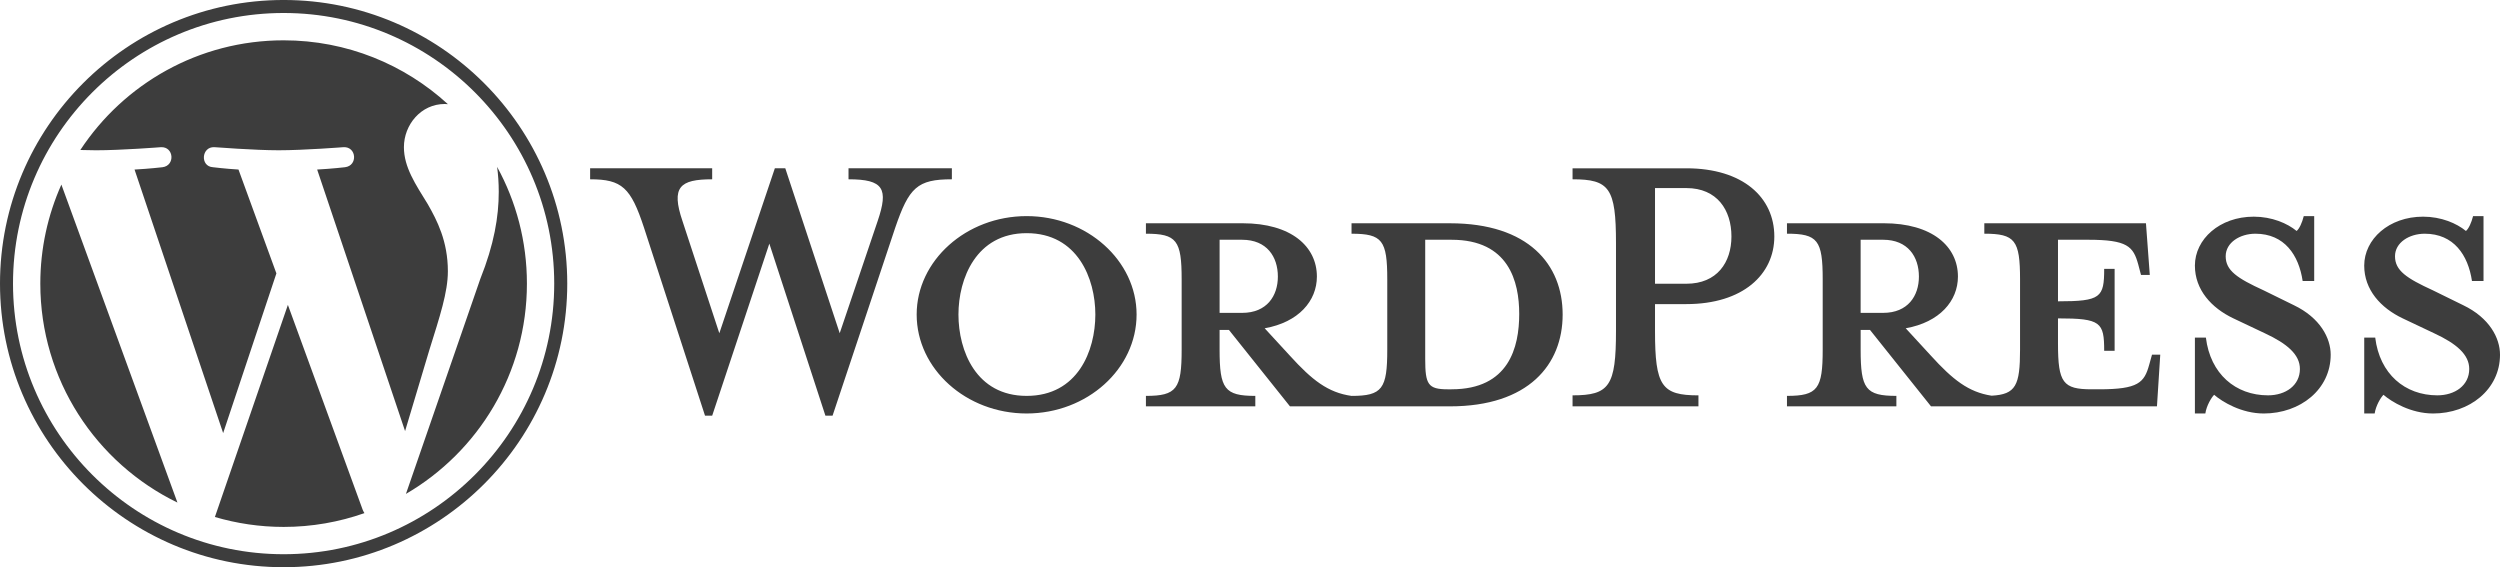
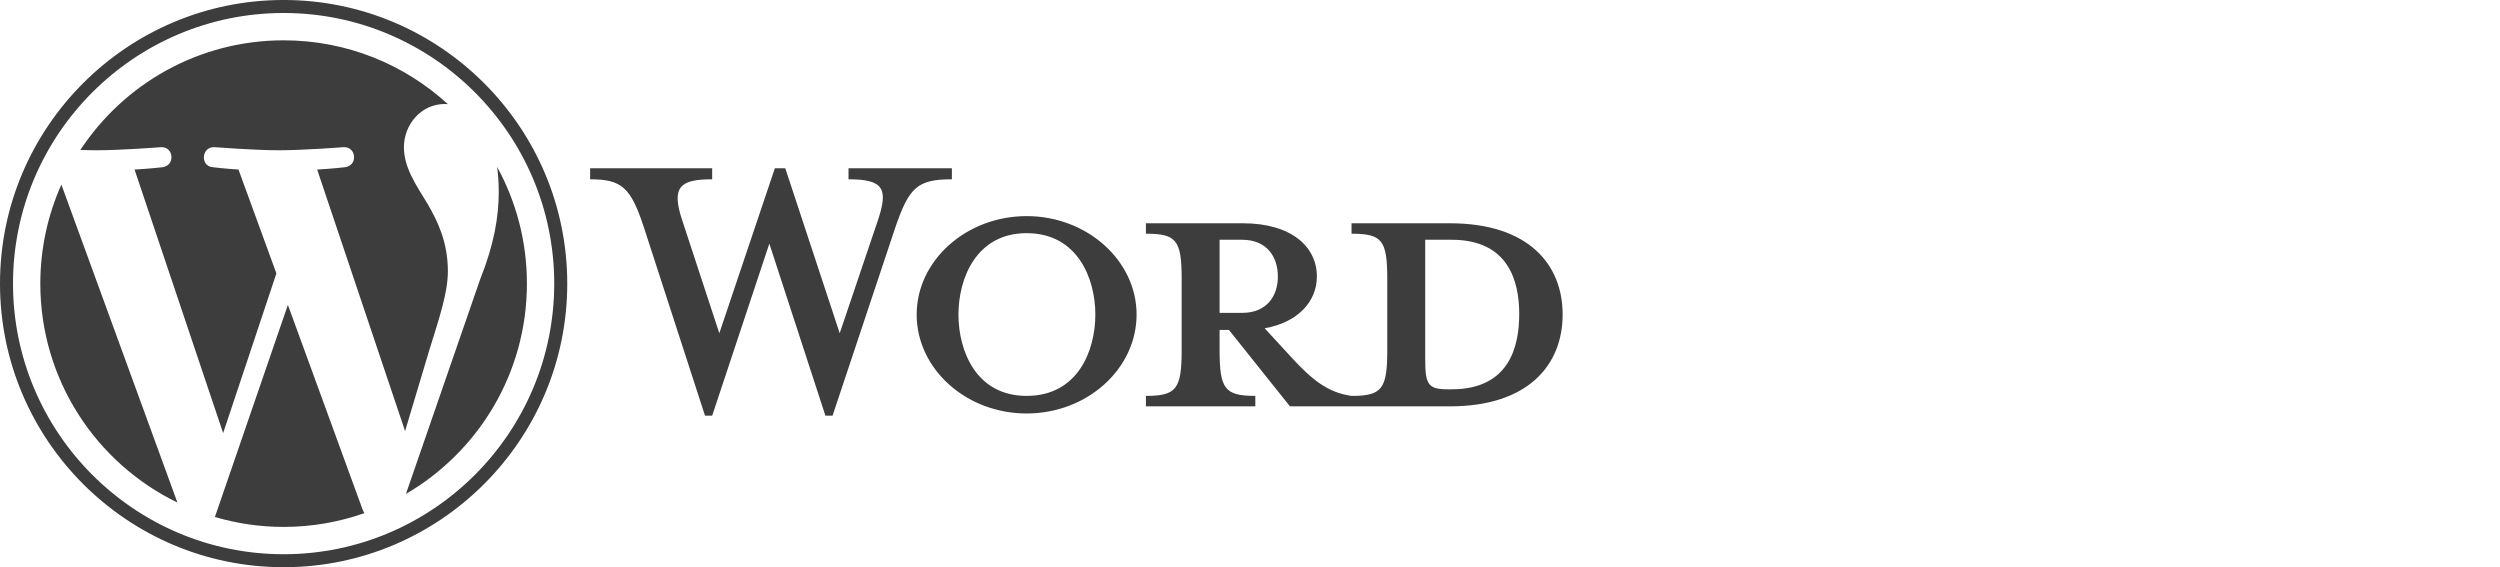
<svg xmlns="http://www.w3.org/2000/svg" xml:space="preserve" width="135.466mm" height="30.736mm" style="shape-rendering:geometricPrecision; text-rendering:geometricPrecision; image-rendering:optimizeQuality; fill-rule:evenodd; clip-rule:evenodd" viewBox="0 0 2135.33 484.49">
  <defs>
    <style type="text/css">       .fil0 {fill:#3D3D3D;fill-rule:nonzero}     </style>
  </defs>
  <g id="Camada_x0020_1">
    <g id="_2063523011088">
      <g>
        <path class="fil0" d="M1238.45 190.71l-84.06 0 0 8.92c26.29,0 30.52,5.63 30.52,38.98l0 60.11c0,33.34 -4.22,39.44 -30.52,39.44 -20.19,-2.82 -33.81,-13.62 -52.59,-34.28l-21.6 -23.48c29.11,-5.17 44.6,-23.48 44.6,-44.15 0,-25.82 -22.06,-45.55 -63.39,-45.55l-82.64 0 0 8.92c26.29,0 30.52,5.63 30.52,38.98l0 60.11c0,33.34 -4.23,39.44 -30.52,39.44l0 8.92 93.44 0 0 -8.92c-26.29,0 -30.52,-6.11 -30.52,-39.44l0 -16.9 7.98 0 52.13 65.27 136.65 0c67.15,0 96.26,-35.68 96.26,-78.42 0,-42.73 -29.11,-77.95 -96.26,-77.95l0 0 0 0zm-196.75 76.53l0 -62.45 19.25 0c21.13,0 30.52,14.56 30.52,31.46 0,16.44 -9.39,30.99 -30.52,30.99l-19.25 0 0 -0 0 0zm198.16 65.28l-3.29 0c-16.9,0 -19.25,-4.22 -19.25,-25.83l0 -101.9 22.54 0c48.84,0 57.75,35.68 57.75,63.39 0,28.64 -8.92,64.33 -57.75,64.33l0 0 0 0zm-522.64 -47.9l32.4 -95.8c9.4,-27.7 5.17,-35.68 -24.88,-35.68l0 -9.4 88.28 0 0 9.4c-29.58,0 -36.62,7.04 -48.37,41.32l-53.54 160.6 -6.1 0 -47.9 -146.98 -48.83 146.98 -6.11 0 -52.12 -160.6c-11.27,-34.28 -18.78,-41.32 -46.02,-41.32l0 -9.4 104.25 0 0 9.4c-27.71,0 -35.23,6.57 -25.36,35.68l31.46 95.8 47.43 -140.88 8.92 0 46.49 140.88 0 0zm159.65 68.55c-51.65,0 -93.92,-38.03 -93.92,-84.53 0,-46.02 42.27,-84.06 93.92,-84.06 51.65,0 93.92,38.04 93.92,84.06 0,46.5 -42.26,84.53 -93.92,84.53l0 0 0 0zm0 -154.02c-43.2,0 -58.23,38.97 -58.23,69.49 0,31 15.03,69.5 58.23,69.5 43.68,0 58.7,-38.5 58.7,-69.5 0,-30.52 -15.03,-69.49 -58.7,-69.49l0 0 0 0z" />
-         <path class="fil0" d="M1450.7 337.68l0 9.39 -107.53 0 0 -9.39c31.46,0 37.1,-7.98 37.1,-54.94l0 -75.13c0,-46.97 -5.64,-54.47 -37.1,-54.47l0 -9.39 97.2 0c48.37,0 75.14,24.89 75.14,58.23 0,32.4 -26.77,57.76 -75.14,57.76l-26.77 0 0 23c0,46.97 5.64,54.95 37.1,54.95l0 0 0 0zm-10.33 -177.04l-26.77 0 0 81.71 26.77 0c26.3,0 38.51,-18.31 38.51,-40.38 0,-22.54 -12.21,-41.33 -38.51,-41.33l0 0 0 0zm397.73 142.29l-2.35 8.45c-4.22,15.5 -9.39,21.13 -42.73,21.13l-6.58 0c-24.41,0 -28.64,-5.64 -28.64,-38.97l0 -21.6c36.63,0 39.45,3.28 39.45,27.7l8.92 0 0 -69.97 -8.92 0c0,24.42 -2.82,27.7 -39.45,27.7l0 -52.59 25.82 0c33.35,0 38.51,5.64 42.73,21.13l2.35 8.92 7.51 0 -3.28 -44.14 -138.06 0 0 8.92c26.29,0 30.52,5.63 30.52,38.98l0 60.11c0,30.5 -3.59,38.18 -24.32,39.28 -19.7,-3.01 -33.23,-13.76 -51.74,-34.11l-21.6 -23.48c29.12,-5.17 44.61,-23.48 44.61,-44.15 0,-25.82 -22.07,-45.55 -63.39,-45.55l-82.64 0 0 8.92c26.29,0 30.52,5.63 30.52,38.98l0 60.11c0,33.34 -4.22,39.44 -30.52,39.44l0 8.92 93.45 0 0 -8.92c-26.29,0 -30.52,-6.11 -30.52,-39.44l0 -16.9 7.98 0 52.12 65.27 192.99 0 2.82 -44.13 -7.05 0 0 -0 0 0zm-248.87 -35.7l0 -62.45 19.25 0c21.13,0 30.53,14.56 30.53,31.46 0,16.44 -9.39,30.99 -30.53,30.99l-19.25 0 0 -0 0 0zm344.2 85.94c-18.78,0 -35.22,-9.86 -42.26,-15.97 -2.35,2.35 -6.57,9.39 -7.51,15.97l-8.92 0 0 -64.8 9.39 0c3.76,30.99 25.36,49.3 53.06,49.3 15.03,0 27.24,-8.45 27.24,-22.54 0,-12.21 -10.8,-21.6 -30.05,-30.52l-26.77 -12.68c-18.79,-8.93 -32.87,-24.42 -32.87,-45.08 0,-22.54 21.13,-41.79 50.25,-41.79 15.5,0 28.64,5.64 36.63,12.21 2.35,-1.88 4.69,-7.05 6.1,-12.68l8.92 0 0 55.42 -9.86 0c-3.29,-22.07 -15.5,-40.39 -40.38,-40.39 -13.15,0 -25.36,7.51 -25.36,19.26 0,12.21 9.86,18.78 32.41,29.11l25.82 12.68c22.54,10.8 31.46,28.18 31.46,42.27 0,29.58 -25.83,50.24 -57.29,50.24l0 0 0 0zm144.63 0c-18.79,0 -35.23,-9.86 -42.26,-15.97 -2.35,2.35 -6.57,9.39 -7.51,15.97l-8.92 0 0 -64.8 9.39 0c3.76,30.99 25.36,49.3 53.06,49.3 15.03,0 27.24,-8.45 27.24,-22.54 0,-12.21 -10.8,-21.6 -30.06,-30.52l-26.77 -12.68c-18.78,-8.93 -32.87,-24.42 -32.87,-45.08 0,-22.54 21.13,-41.79 50.25,-41.79 15.5,0 28.64,5.64 36.63,12.21 2.34,-1.88 4.69,-7.05 6.1,-12.68l8.92 0 0 55.42 -9.86 0c-3.29,-22.07 -15.5,-40.39 -40.38,-40.39 -13.15,0 -25.36,7.51 -25.36,19.26 0,12.21 9.86,18.78 32.41,29.11l25.82 12.68c22.54,10.8 31.46,28.18 31.46,42.27 0,29.58 -25.83,50.24 -57.28,50.24l0 0 0 0z" />
        <g>
          <path class="fil0" d="M34.43 242.24c0,82.26 47.8,153.34 117.12,187.03l-99.13 -271.61c-11.53,25.84 -17.99,54.45 -17.99,84.58l0 0 0 0zm348.11 -10.49c0,-25.68 -9.23,-43.47 -17.14,-57.31 -10.53,-17.12 -20.41,-31.62 -20.41,-48.73 0,-19.1 14.49,-36.89 34.9,-36.89 0.92,0 1.8,0.11 2.69,0.17 -36.97,-33.87 -86.23,-54.55 -140.33,-54.55 -72.6,0 -136.48,37.25 -173.64,93.67 4.88,0.15 9.47,0.25 13.37,0.25 21.74,0 55.38,-2.64 55.38,-2.64 11.2,-0.66 12.52,15.79 1.33,17.12 0,0 -11.26,1.32 -23.78,1.98l75.68 225.1 45.48 -136.4 -32.38 -88.71c-11.19,-0.66 -21.79,-1.98 -21.79,-1.98 -11.2,-0.66 -9.89,-17.78 1.31,-17.12 0,0 34.32,2.64 54.74,2.64 21.73,0 55.38,-2.64 55.38,-2.64 11.21,-0.66 12.53,15.79 1.33,17.12 0,0 -11.28,1.32 -23.78,1.98l75.1 223.4 20.73 -69.27c8.98,-28.74 15.82,-49.39 15.82,-67.18l0 0 0 0zm-136.65 28.66l-62.35 181.18c18.62,5.47 38.31,8.47 58.71,8.47 24.2,0 47.41,-4.18 69.01,-11.78 -0.56,-0.89 -1.06,-1.83 -1.48,-2.86l-63.89 -175.01 0 0zm178.7 -117.88c0.89,6.62 1.4,13.72 1.4,21.37 0,21.09 -3.94,44.79 -15.8,74.44l-63.48 183.53c61.78,-36.03 103.34,-102.96 103.34,-179.63 0,-36.13 -9.22,-70.11 -25.46,-99.71l0 0 0 0zm-182.35 -142.54c-133.57,0 -242.25,108.67 -242.25,242.24 0,133.59 108.68,242.25 242.25,242.25 133.57,0 242.26,-108.66 242.26,-242.25 -0,-133.57 -108.69,-242.24 -242.26,-242.24l0 0 0 0zm0 473.39c-127.45,0 -231.14,-103.69 -231.14,-231.15 0,-127.45 103.69,-231.13 231.14,-231.13 127.44,0 231.13,103.68 231.13,231.13 0,127.46 -103.69,231.15 -231.13,231.15l0 0 0 0z" />
        </g>
      </g>
    </g>
  </g>
</svg>